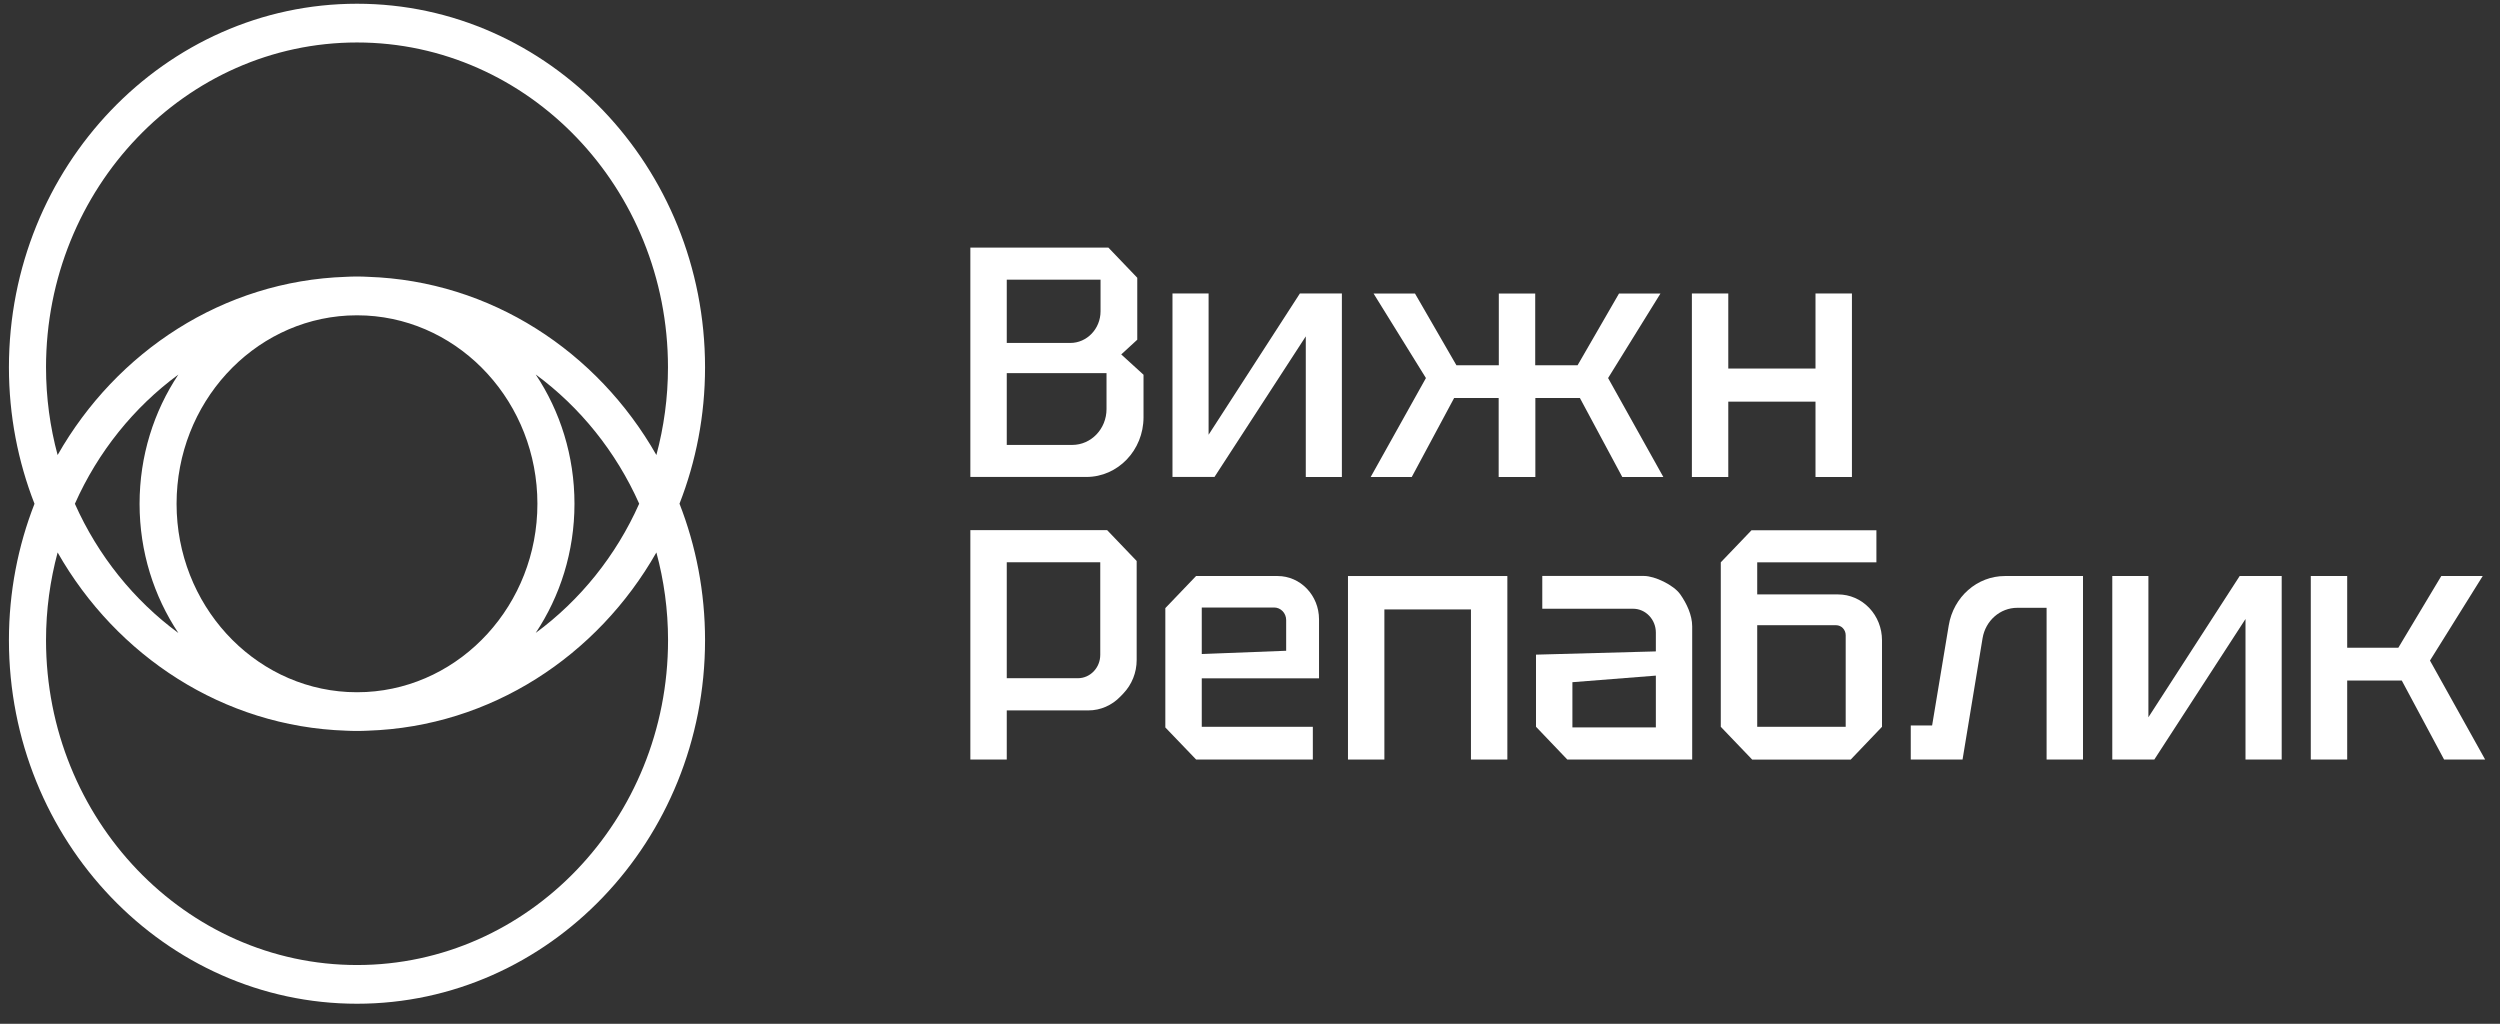
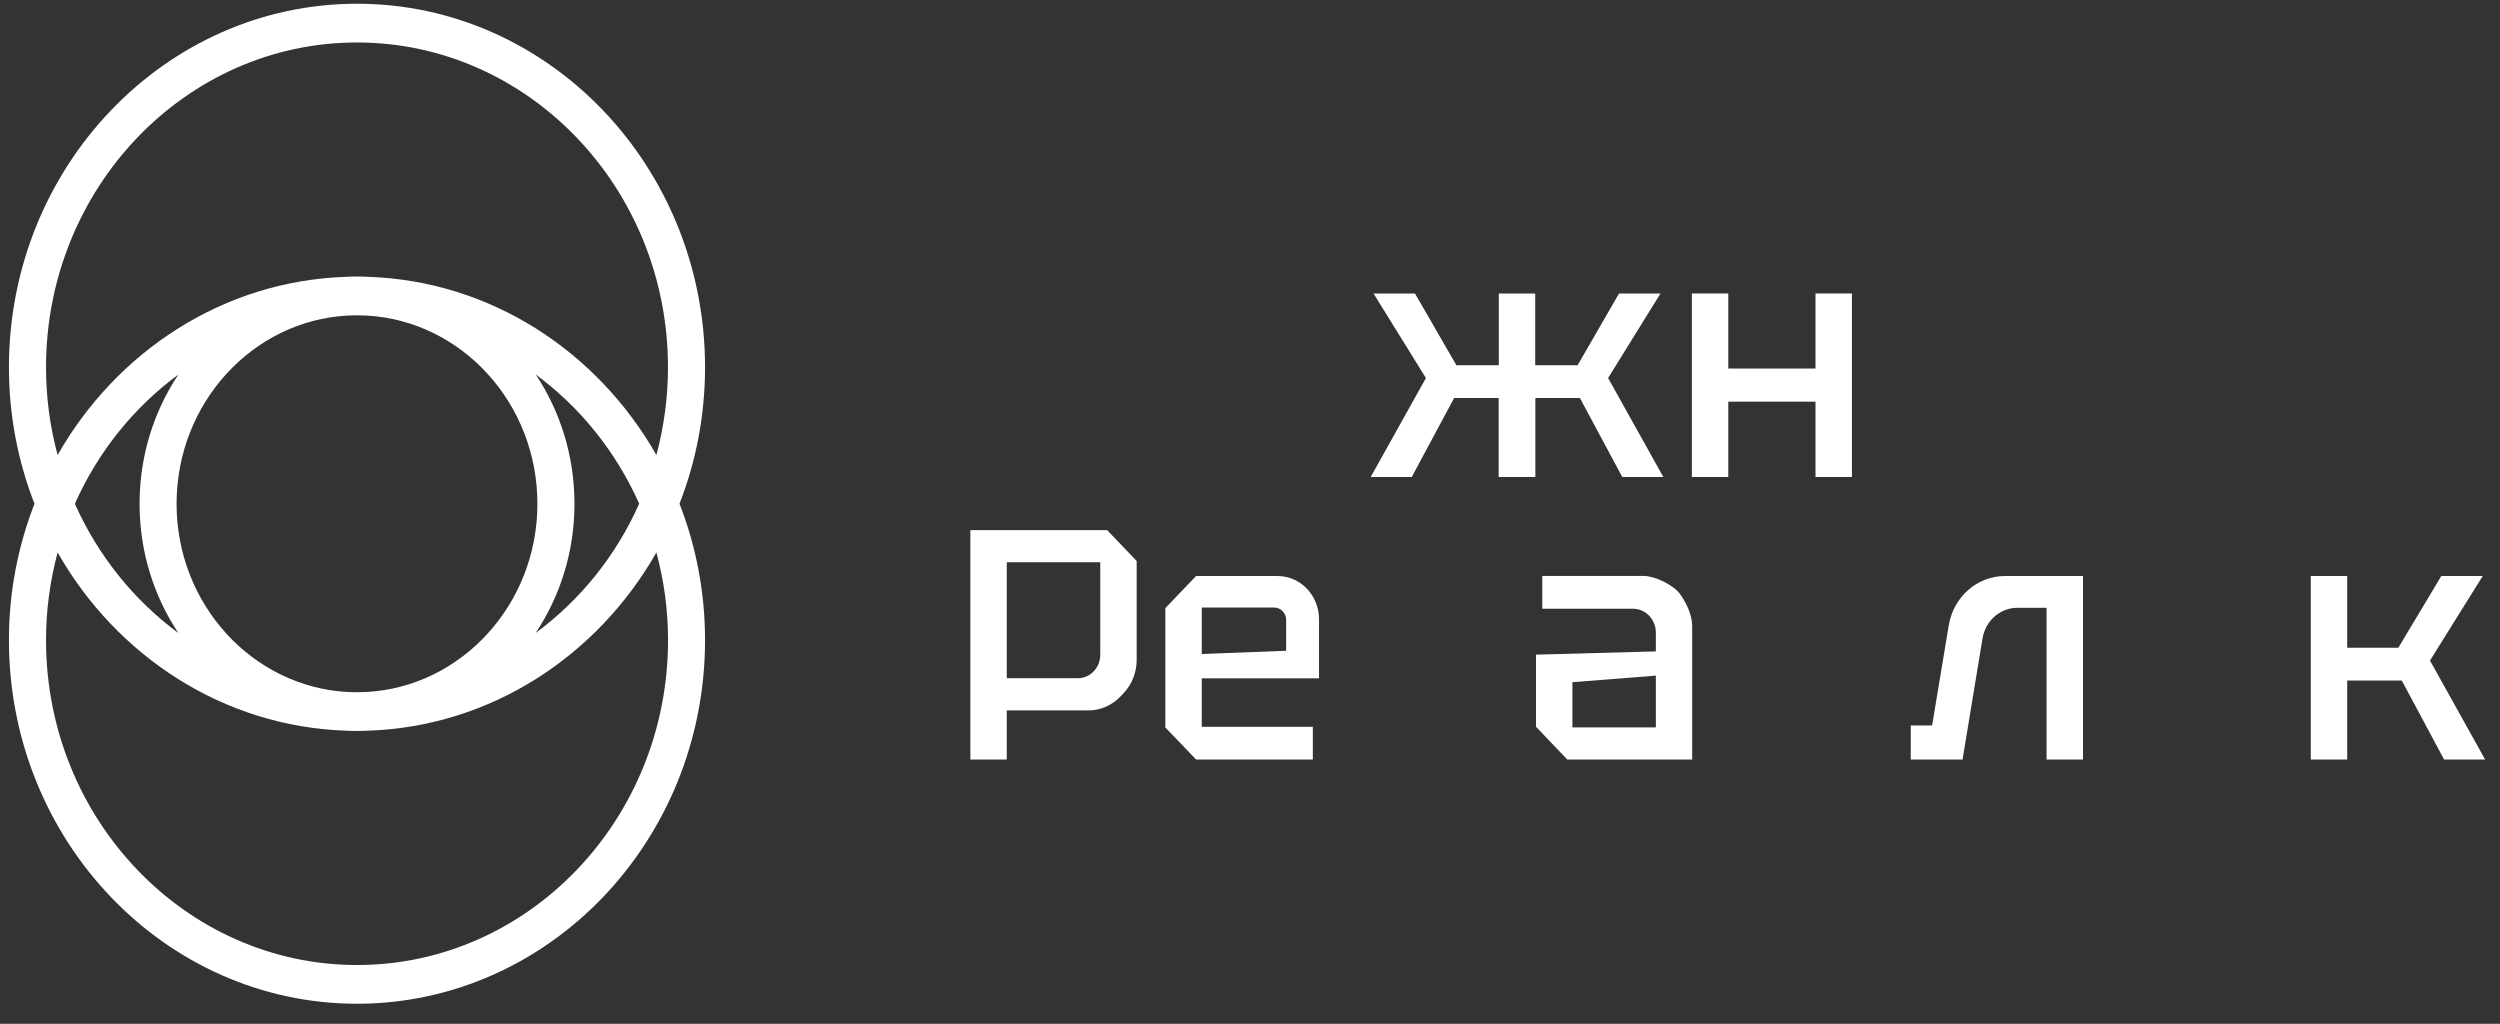
<svg xmlns="http://www.w3.org/2000/svg" width="105" height="43" viewBox="0 0 105 43" fill="none">
  <rect x="0" y="0" width="105" height="43" fill="#333333" stroke="none" />
  <path d="M29.612 15.427C29.612 7.006 23.055 0.157 14.994 0.157C6.933 0.157 0.375 7.006 0.375 15.427C0.375 17.452 0.757 19.386 1.449 21.159C0.757 22.928 0.375 24.862 0.375 26.887C0.375 35.308 6.933 42.157 14.994 42.157C23.055 42.157 29.612 35.308 29.612 26.887C29.612 24.862 29.231 22.928 28.539 21.155C29.231 19.386 29.612 17.452 29.612 15.427ZM1.933 15.427C1.933 7.904 7.792 1.784 14.994 1.784C22.196 1.784 28.055 7.904 28.055 15.427C28.055 16.704 27.882 17.938 27.568 19.111C25.093 14.76 20.611 11.798 15.462 11.627C15.307 11.617 15.149 11.614 14.994 11.614C14.836 11.614 14.681 11.617 14.526 11.627C9.377 11.798 4.895 14.76 2.42 19.111C2.103 17.938 1.933 16.704 1.933 15.427ZM14.994 29.074C14.864 29.074 14.733 29.067 14.603 29.064C10.608 28.85 7.416 25.387 7.416 21.159C7.416 16.93 10.608 13.467 14.603 13.253C14.733 13.25 14.861 13.243 14.994 13.243C15.124 13.243 15.255 13.25 15.385 13.253C19.383 13.467 22.571 16.93 22.571 21.159C22.571 25.387 19.38 28.85 15.385 29.064C15.255 29.067 15.124 29.074 14.994 29.074ZM7.491 26.586C5.624 25.212 4.116 23.339 3.145 21.159C4.116 18.975 5.624 17.105 7.491 15.732C6.464 17.274 5.862 19.143 5.862 21.162C5.862 23.174 6.464 25.043 7.491 26.586ZM24.128 21.159C24.128 19.143 23.527 17.271 22.5 15.728C24.367 17.102 25.875 18.975 26.846 21.155C25.875 23.339 24.367 25.209 22.5 26.582C23.524 25.043 24.128 23.174 24.128 21.159ZM28.058 26.887C28.058 34.41 22.199 40.531 14.997 40.531C7.795 40.531 1.933 34.41 1.933 26.887C1.933 25.61 2.106 24.376 2.42 23.203C4.895 27.554 9.377 30.516 14.526 30.688C14.681 30.697 14.839 30.7 14.994 30.7C15.152 30.7 15.307 30.697 15.462 30.688C20.611 30.516 25.093 27.554 27.568 23.203C27.885 24.376 28.058 25.61 28.058 26.887Z" fill="white" />
-   <path d="M47.765 11.666V14.268L47.092 14.886L48.028 15.739V17.524C48.028 18.91 46.952 20.032 45.628 20.032H40.755V10.399H46.552L47.765 11.666ZM42.284 14.404H44.952C45.653 14.404 46.223 13.807 46.223 13.075V11.747H42.284V14.404ZM42.284 18.687H45.032C45.829 18.687 46.474 18.013 46.474 17.18V15.671H42.284V18.687Z" fill="white" />
-   <path d="M56.359 20.034H54.843V14.127L51.009 20.031H49.244V12.326H50.761V18.259L54.595 12.326H56.359V20.034Z" fill="white" />
  <path d="M71.059 20.034V12.326H72.588V15.479H76.251V12.326H77.781V20.034H76.251V16.869H72.588V20.034H71.059Z" fill="white" />
  <path d="M47.74 23.561V27.721C47.74 28.249 47.538 28.751 47.182 29.124L47.058 29.253C46.701 29.626 46.217 29.837 45.715 29.837H42.284V31.9H40.755V22.265H46.499L47.74 23.561ZM42.284 28.485H45.271C45.789 28.485 46.211 28.045 46.211 27.504V23.616H42.284V28.485Z" fill="white" />
  <path d="M48.944 30.553V25.541L50.235 24.193H53.659C54.62 24.193 55.399 25.006 55.399 26.011V28.489H50.474V30.527H55.139V31.901H50.238L48.944 30.553ZM50.474 27.469L54.019 27.332V26.043C54.019 25.751 53.792 25.515 53.513 25.515H50.474V27.469Z" fill="white" />
-   <path d="M56.615 31.901V24.193H63.309V31.901H61.78V25.596H58.144V31.901H56.615Z" fill="white" />
  <path d="M64.512 30.524V27.495L69.546 27.359V26.569C69.546 26.018 69.118 25.567 68.588 25.567H64.776V24.19H69.047C69.5 24.19 70.294 24.569 70.57 24.961C70.84 25.344 71.072 25.833 71.072 26.309V31.901H65.827L64.512 30.524ZM66.041 28.652V30.55H69.546V28.376L66.041 28.652Z" fill="white" />
-   <path d="M73.592 31.903L72.273 30.526V23.618L73.564 22.27H78.809V23.618H73.803V24.966H77.202C77.692 24.966 78.16 25.17 78.505 25.53C78.852 25.893 79.044 26.382 79.044 26.891V30.526L77.729 31.903H73.592ZM73.803 30.526H77.519V26.68C77.519 26.447 77.339 26.259 77.115 26.259H73.803V30.526Z" fill="white" />
  <path d="M87.486 24.193V31.901H85.957V25.528H84.725C84.005 25.528 83.388 26.069 83.267 26.811L82.427 31.901H80.252V30.469H81.149L81.847 26.267C82.045 25.068 83.041 24.193 84.207 24.193H87.486Z" fill="white" />
-   <path d="M95.828 31.901H94.311V25.998L90.481 31.901H88.716V24.193H90.233V30.125L94.066 24.193H95.831V31.901H95.828Z" fill="white" />
  <path d="M97.053 31.901V24.193H98.582V27.206H100.729L102.534 24.193H104.274L102.059 27.744L104.376 31.901H102.652L100.875 28.583H98.582V31.901H97.053Z" fill="white" />
  <path d="M64.473 20.035H62.944V16.717H61.073L59.293 20.035H57.568L59.889 15.878L57.689 12.327H59.429L61.169 15.34H62.95V12.327H64.479V15.34H66.259L67.999 12.327H69.74L67.54 15.878L69.861 20.035H68.136L66.356 16.717H64.485V20.035H64.473Z" fill="white" />
</svg>